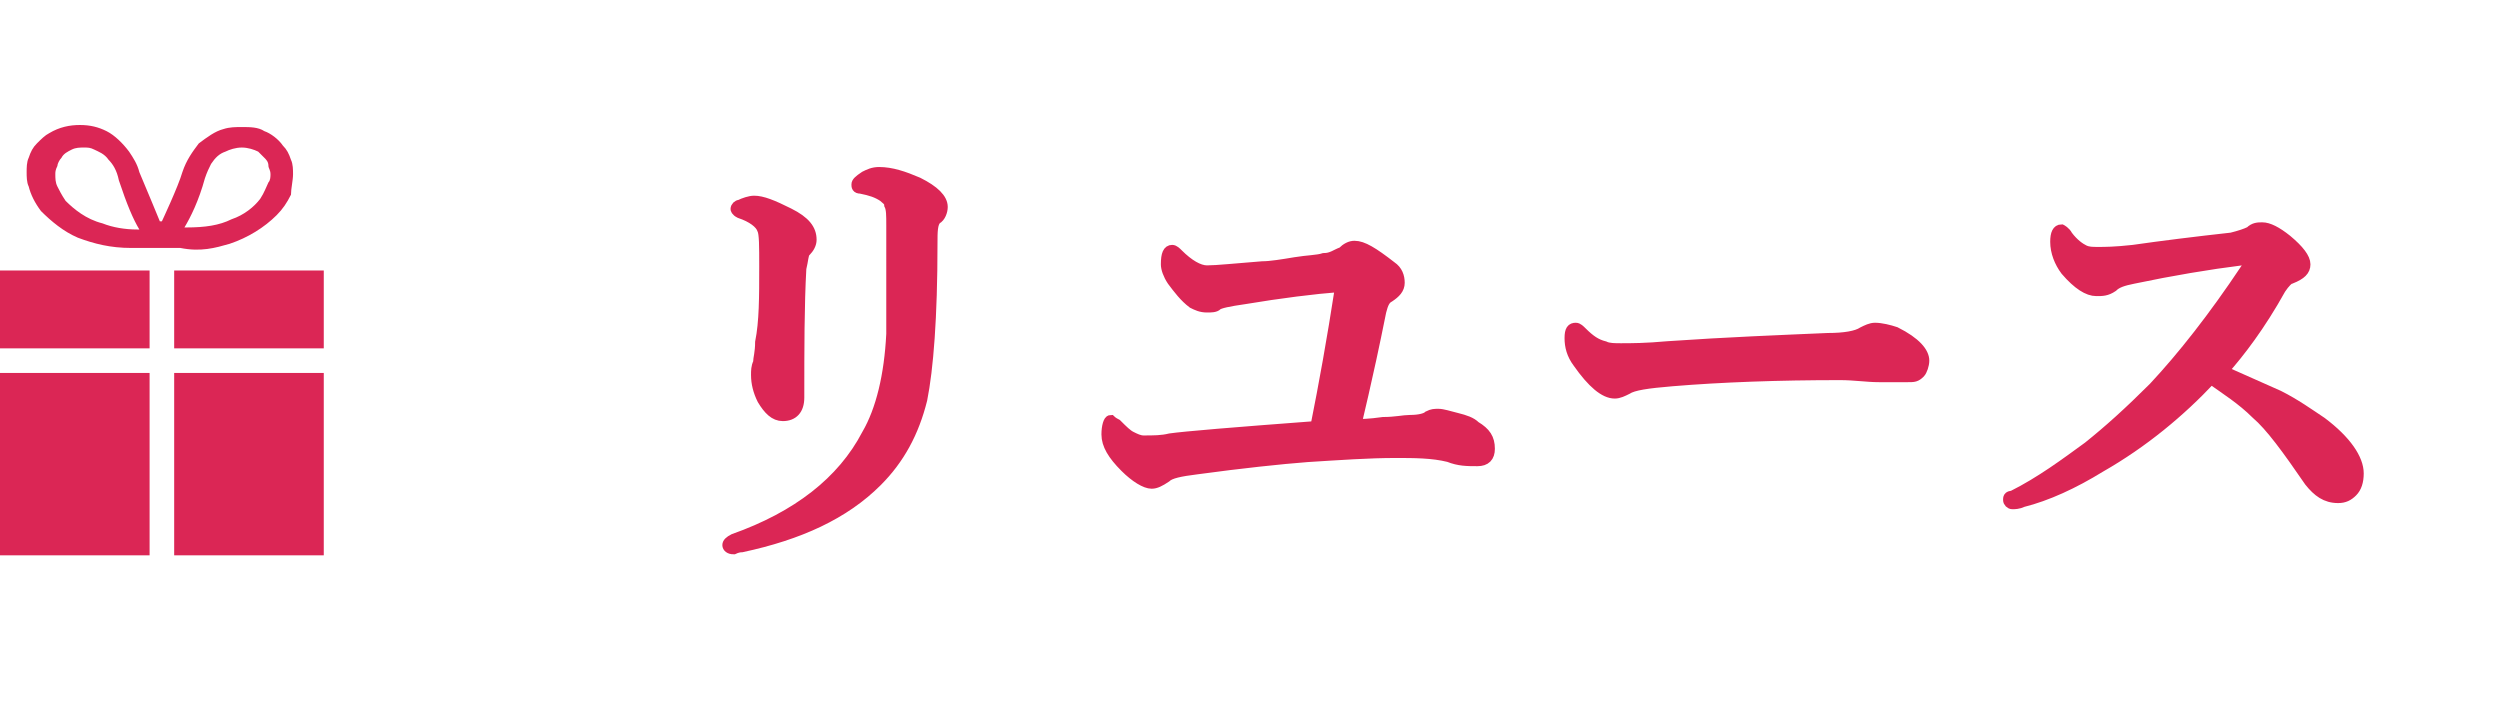
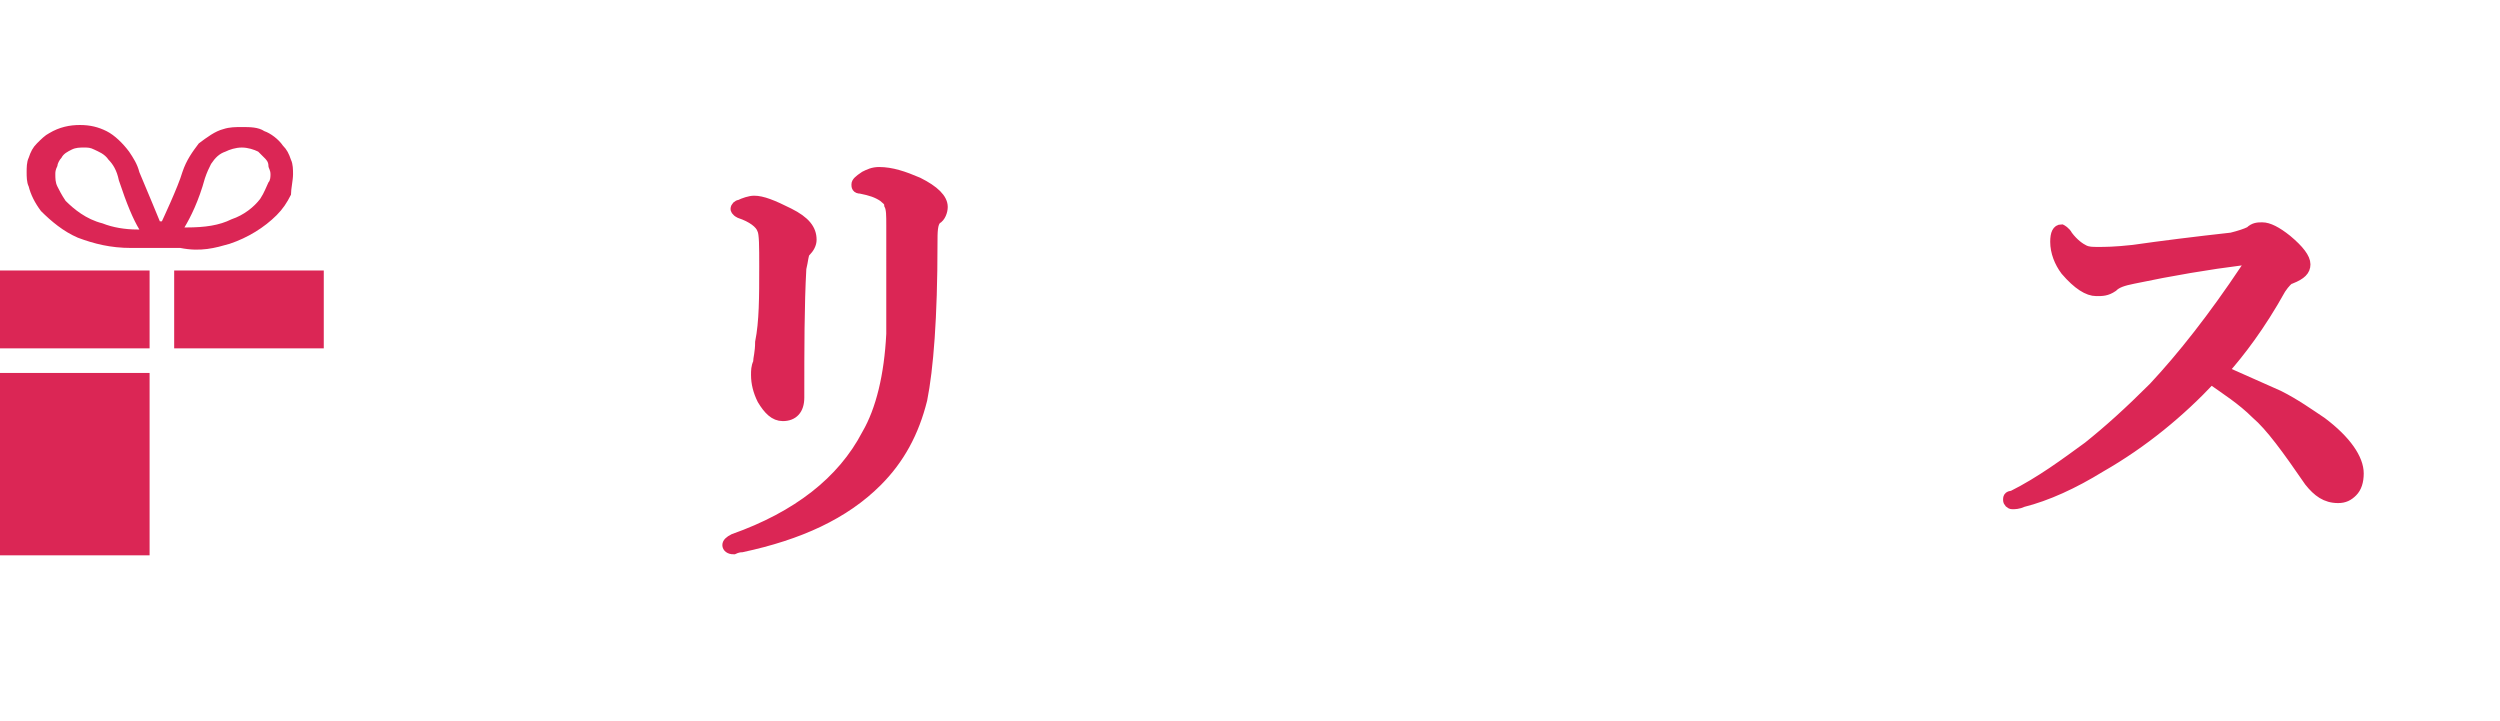
<svg xmlns="http://www.w3.org/2000/svg" version="1.1" id="レイヤー_1" x="0px" y="0px" viewBox="0 0 122 35.2" style="enable-background:new 0 0 122 35.2;" xml:space="preserve">
  <style type="text/css">
	.st0{fill:#DB2655;stroke:#DB2655;stroke-width:0.5;stroke-miterlimit:10;}
	.st1{fill:#DB2655;}
</style>
  <g>
    <path class="st0" d="M43.5,11c0-0.5,0-0.8-0.1-1c0-0.2-0.2-0.3-0.3-0.4c-0.3-0.2-0.6-0.3-1.1-0.4c-0.2,0-0.2-0.1-0.2-0.2   c0-0.1,0.1-0.2,0.4-0.4c0.2-0.1,0.4-0.2,0.7-0.2c0.6,0,1.2,0.2,1.9,0.5c0.8,0.4,1.2,0.8,1.2,1.2c0,0.2-0.1,0.5-0.3,0.6   c-0.2,0.2-0.2,0.6-0.2,1.2c0,3.6-0.2,6.1-0.5,7.6c-0.4,1.6-1.1,2.9-2.2,4c-1.6,1.6-3.8,2.6-6.6,3.2c-0.2,0-0.4,0.1-0.4,0.1   c-0.2,0-0.3-0.1-0.3-0.2s0.1-0.2,0.3-0.3c3.1-1.1,5.3-2.8,6.5-5.1c0.7-1.2,1.1-2.9,1.2-4.9C43.5,15.5,43.5,13.7,43.5,11z M37.3,13   c0-1,0-1.6-0.1-1.8c-0.1-0.3-0.5-0.6-1.1-0.8c-0.2-0.1-0.2-0.2-0.2-0.2c0-0.1,0.1-0.2,0.2-0.2c0.2-0.1,0.5-0.2,0.7-0.2   c0.4,0,0.9,0.2,1.7,0.6c0.8,0.4,1.1,0.8,1.1,1.3c0,0.2-0.1,0.4-0.3,0.6c-0.1,0.1-0.1,0.4-0.2,0.8C39,14.9,39,17,39,19.4   c0,0.6-0.3,0.9-0.8,0.9c-0.4,0-0.7-0.3-1-0.8c-0.2-0.4-0.3-0.8-0.3-1.2c0-0.2,0-0.4,0.1-0.6c0-0.2,0.1-0.5,0.1-1   C37.3,15.7,37.3,14.5,37.3,13z" />
-     <path class="st0" d="M66.2,20.7c0.2,0,0.6,0,1.3-0.1c0.6,0,1-0.1,1.3-0.1c0.5,0,0.8-0.1,0.9-0.2c0.2-0.1,0.3-0.1,0.5-0.1   s0.5,0.1,0.9,0.2s0.7,0.2,0.9,0.4c0.5,0.3,0.7,0.6,0.7,1.1c0,0.4-0.2,0.6-0.6,0.6c-0.5,0-0.9,0-1.4-0.2c-0.8-0.2-1.7-0.2-2.6-0.2   c-1.3,0-2.7,0.1-4.3,0.2c-1.3,0.1-3.2,0.3-5.4,0.6c-0.8,0.1-1.3,0.2-1.5,0.4c-0.3,0.2-0.5,0.3-0.7,0.3c-0.3,0-0.8-0.3-1.3-0.8   c-0.6-0.6-0.9-1.1-0.9-1.6c0-0.4,0.1-0.7,0.2-0.7c0,0,0.1,0.1,0.3,0.2c0.3,0.3,0.5,0.5,0.7,0.6c0.2,0.1,0.4,0.2,0.6,0.2   c0.5,0,0.9,0,1.3-0.1c0.7-0.1,3.1-0.3,7.1-0.6c0.4-2,0.8-4.2,1.2-6.8c-1.3,0.1-2.9,0.3-4.7,0.6c-0.7,0.1-1.2,0.2-1.3,0.3   S59.1,15,58.9,15c-0.3,0-0.5-0.1-0.7-0.2c-0.4-0.3-0.7-0.7-1-1.1c-0.2-0.3-0.3-0.6-0.3-0.8c0-0.5,0.1-0.7,0.3-0.7   c0.1,0,0.2,0.1,0.3,0.2c0.5,0.5,1,0.8,1.4,0.8c0.5,0,1.4-0.1,2.7-0.2c0.4,0,1-0.1,1.6-0.2c0.6-0.1,1.1-0.1,1.4-0.2   c0.4,0,0.6-0.2,0.9-0.3c0.2-0.2,0.4-0.3,0.6-0.3c0.4,0,0.9,0.3,1.8,1c0.3,0.2,0.4,0.5,0.4,0.8s-0.2,0.5-0.5,0.7   c-0.2,0.1-0.3,0.3-0.4,0.7C66.7,18.7,66.2,20.6,66.2,20.7z" />
-     <path class="st0" d="M93.9,17.6c0,0.2-0.1,0.5-0.2,0.6c-0.2,0.2-0.3,0.2-0.6,0.2c-0.2,0-0.7,0-1.4,0c-0.6,0-1.2-0.1-1.9-0.1   c-3,0-5.8,0.1-8.2,0.3c-1.2,0.1-1.9,0.2-2.2,0.4c-0.2,0.1-0.4,0.2-0.6,0.2c-0.5,0-1.1-0.5-1.8-1.5c-0.3-0.4-0.4-0.8-0.4-1.2   c0-0.4,0.1-0.5,0.3-0.5c0.1,0,0.2,0.1,0.3,0.2c0.4,0.4,0.7,0.6,1.1,0.7c0.2,0.1,0.5,0.1,0.8,0.1c0.5,0,1.2,0,2.3-0.1   c2.9-0.2,5.5-0.3,7.8-0.4c0.8,0,1.4-0.1,1.7-0.3c0.2-0.1,0.4-0.2,0.6-0.2c0.3,0,0.7,0.1,1,0.2C93.5,16.7,93.9,17.2,93.9,17.6z" />
    <path class="st0" d="M108.5,18.1c0.9,0.4,1.8,0.8,2.7,1.2c0.8,0.4,1.5,0.9,2.1,1.3c1.2,0.9,1.8,1.8,1.8,2.5c0,0.4-0.1,0.7-0.3,0.9   c-0.2,0.2-0.4,0.3-0.7,0.3c-0.6,0-1-0.3-1.4-0.8c-1.1-1.6-1.9-2.7-2.6-3.3c-0.7-0.7-1.5-1.2-2.2-1.7c-1.5,1.6-3.3,3.1-5.4,4.3   c-1.3,0.8-2.6,1.4-3.8,1.7c-0.2,0.1-0.4,0.1-0.5,0.1S98,24.5,98,24.4s0-0.2,0.2-0.2c1.4-0.7,2.6-1.6,3.7-2.4c1-0.8,2-1.7,3.2-2.9   c1.4-1.5,2.9-3.4,4.5-5.8c0.1-0.1,0.1-0.2,0.1-0.3c0,0,0-0.1-0.2-0.1h-0.1c-1.6,0.2-3.4,0.5-5.3,0.9c-0.5,0.1-0.8,0.2-1,0.4   c-0.3,0.2-0.5,0.2-0.8,0.2c-0.4,0-0.9-0.3-1.5-1c-0.3-0.4-0.5-0.9-0.5-1.4c0-0.4,0.1-0.6,0.3-0.6c0,0,0.2,0.1,0.3,0.3   c0.3,0.4,0.6,0.6,0.8,0.7c0.2,0.1,0.4,0.1,0.7,0.1c0.3,0,0.8,0,1.7-0.1c1.4-0.2,3-0.4,4.8-0.6c0.4-0.1,0.7-0.2,0.9-0.3   c0.2-0.2,0.4-0.2,0.6-0.2c0.3,0,0.7,0.2,1.2,0.6c0.6,0.5,0.9,0.9,0.9,1.2s-0.2,0.5-0.7,0.7c-0.1,0-0.3,0.2-0.5,0.5   C110.3,15.9,109.3,17.2,108.5,18.1z" />
  </g>
  <g>
    <path class="st1" d="M11.2,11.9c0.9-0.3,1.7-0.8,2.3-1.4c0.3-0.3,0.5-0.6,0.7-1c0-0.3,0.1-0.7,0.1-1c0-0.2,0-0.5-0.1-0.7   c-0.1-0.3-0.2-0.5-0.4-0.7c-0.2-0.3-0.6-0.6-0.9-0.7c-0.3-0.2-0.7-0.2-1.1-0.2c-0.3,0-0.6,0-0.9,0.1C10.5,6.4,10.1,6.7,9.7,7   C9.4,7.4,9.1,7.8,8.9,8.4c-0.2,0.7-1,2.4-1,2.4H7.8c0,0-0.7-1.7-1-2.4C6.7,8,6.5,7.7,6.3,7.4C6,7,5.6,6.6,5.2,6.4   C4.8,6.2,4.4,6.1,3.9,6.1s-1,0.1-1.5,0.4C2.2,6.6,2,6.8,1.8,7C1.6,7.2,1.5,7.4,1.4,7.7C1.3,7.9,1.3,8.2,1.3,8.4   c0,0.2,0,0.5,0.1,0.7C1.5,9.5,1.7,9.9,2,10.3c0.5,0.5,1.1,1,1.8,1.3c0.8,0.3,1.6,0.5,2.6,0.5c0.6,0,1.2,0,1.2,0s0.6,0,1.2,0   C9.8,12.3,10.5,12.1,11.2,11.9z M10.3,8c0.2-0.3,0.4-0.5,0.7-0.6c0.2-0.1,0.5-0.2,0.8-0.2s0.6,0.1,0.8,0.2c0.1,0.1,0.2,0.2,0.3,0.3   c0.1,0.1,0.2,0.2,0.2,0.4c0,0.1,0.1,0.2,0.1,0.4c0,0.1,0,0.3-0.1,0.4c-0.1,0.2-0.2,0.5-0.4,0.8c-0.3,0.4-0.8,0.8-1.4,1   c-0.6,0.3-1.3,0.4-2.2,0.4H9c0.3-0.5,0.7-1.3,1-2.4C10.1,8.4,10.2,8.2,10.3,8z M2.8,9.1C2.7,8.9,2.7,8.7,2.7,8.5   c0-0.1,0-0.2,0.1-0.4l0,0C2.8,8,2.9,7.8,3,7.7c0.1-0.2,0.3-0.3,0.5-0.4s0.4-0.1,0.6-0.1c0.2,0,0.3,0,0.5,0.1s0.5,0.2,0.7,0.5   c0.2,0.2,0.4,0.5,0.5,1c0.4,1.2,0.7,1.9,1,2.4H6.7c-0.6,0-1.2-0.1-1.7-0.3c-0.8-0.2-1.4-0.7-1.8-1.1C3,9.5,2.9,9.3,2.8,9.1z" />
    <polygon class="st1" points="8.5,13.2 8.5,17 15.8,17 15.8,16.9 15.8,15.7 15.8,13.2  " />
    <polygon class="st1" points="0,15.7 0,16.9 0,17 7.3,17 7.3,13.2 0,13.2  " />
-     <rect x="8.5" y="18.2" class="st1" width="7.3" height="8.9" />
    <rect y="18.2" class="st1" width="7.3" height="8.9" />
  </g>
</svg>